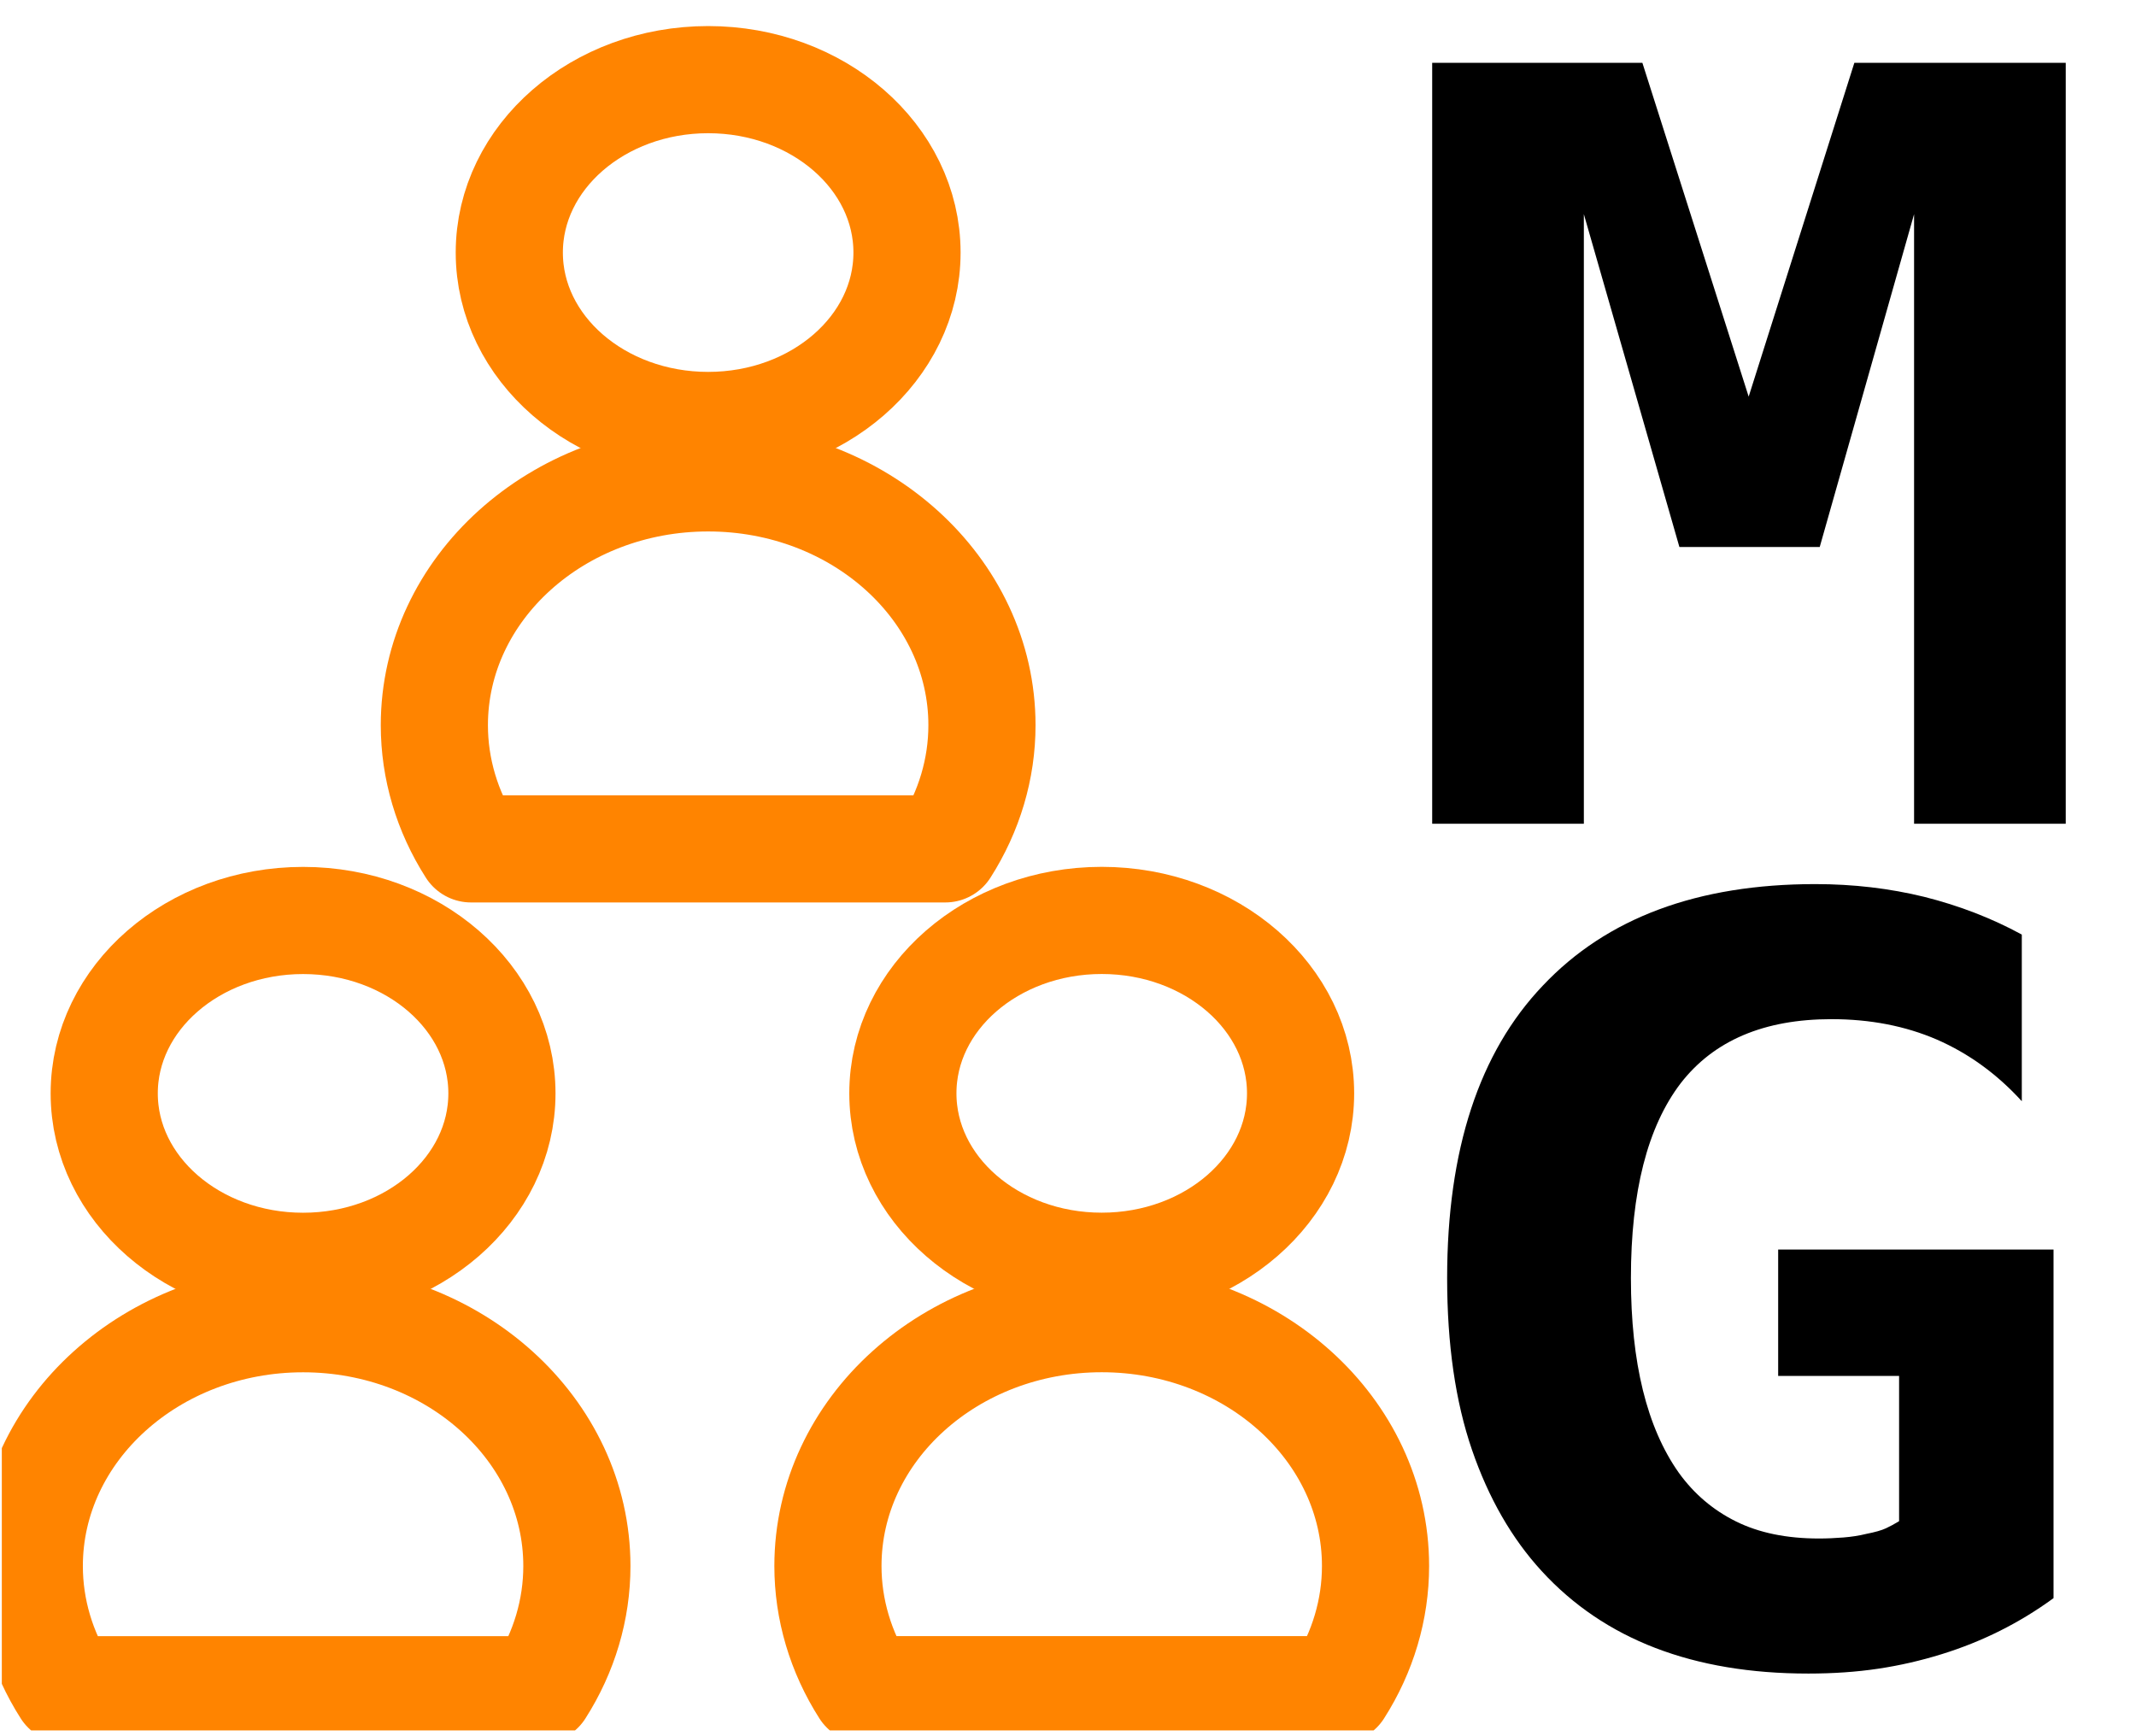
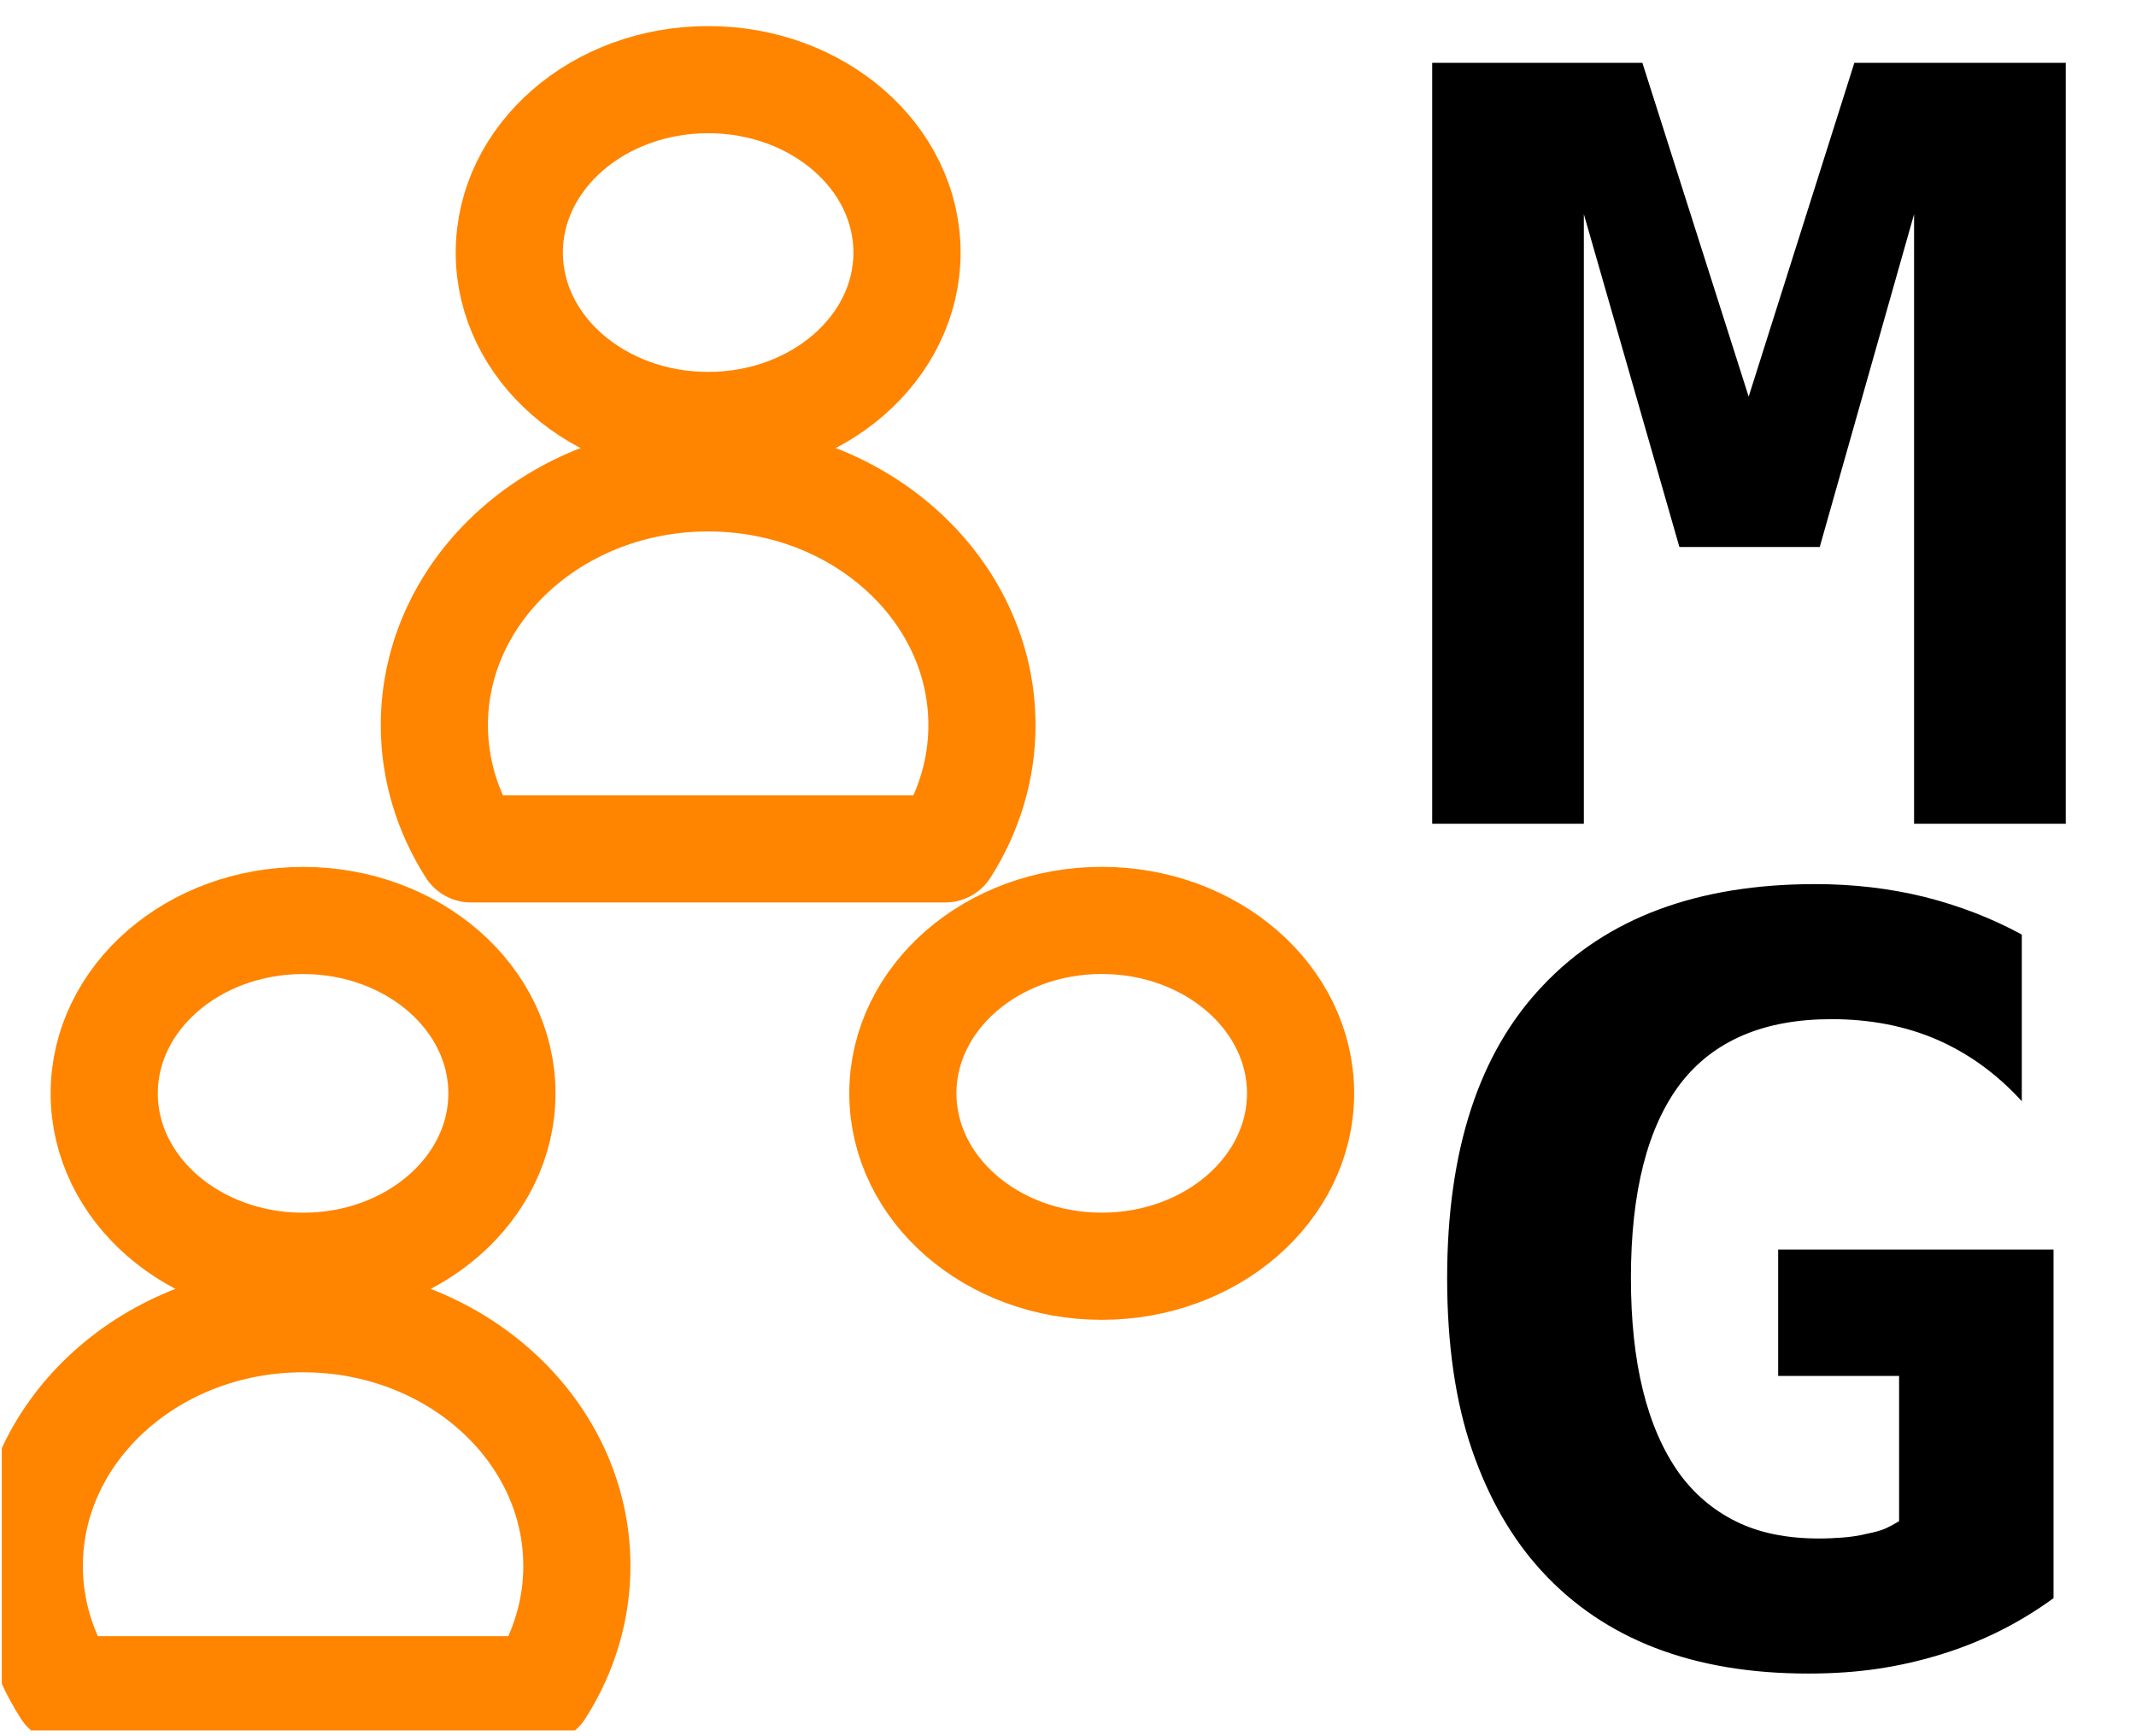
<svg xmlns="http://www.w3.org/2000/svg" width="100%" height="100%" viewBox="0 0 299 243" version="1.1" xml:space="preserve" style="fill-rule:evenodd;clip-rule:evenodd;stroke-linecap:round;stroke-linejoin:round;stroke-miterlimit:1.5;">
  <rect id="aud-managers" x="0.254" y="0.175" width="298" height="242.073" style="fill:none;" />
  <clipPath id="_clip1">
    <rect x="0.254" y="0.175" width="298" height="242.073" />
  </clipPath>
  <g clip-path="url(#_clip1)">
    <g>
      <ellipse cx="99.128" cy="35.356" rx="27.836" ry="24.207" style="fill:none;stroke:#ff8400;stroke-width:15px;" />
      <path d="M132.32,118.836l-66.384,0c-3.364,-5.263 -5.135,-11.234 -5.135,-17.312c0,-19.109 17.174,-34.624 38.327,-34.624c21.153,0 38.327,15.515 38.327,34.624c-0,6.078 -1.771,12.049 -5.135,17.312Z" style="fill:none;stroke:#ff8400;stroke-width:15px;" />
    </g>
    <g>
      <ellipse cx="154.221" cy="153.059" rx="27.836" ry="24.207" style="fill:none;stroke:#ff8400;stroke-width:15px;" />
-       <path d="M187.413,236.54l-66.384,0c-3.364,-5.263 -5.134,-11.234 -5.134,-17.312c-0,-19.11 17.173,-34.624 38.326,-34.624c21.153,-0 38.327,15.514 38.327,34.624c-0,6.078 -1.771,12.049 -5.135,17.312Z" style="fill:none;stroke:#ff8400;stroke-width:15px;" />
    </g>
    <g>
      <ellipse cx="42.425" cy="153.067" rx="27.836" ry="24.207" style="fill:none;stroke:#ff8400;stroke-width:15px;" />
      <path d="M75.617,236.548l-66.383,-0c-3.364,-5.264 -5.135,-11.234 -5.135,-17.312c-0,-19.11 17.173,-34.624 38.326,-34.624c21.153,-0 38.327,15.514 38.327,34.624c0,6.078 -1.771,12.048 -5.135,17.312Z" style="fill:none;stroke:#ff8400;stroke-width:15px;" />
    </g>
    <path d="M200.479,8.792l29.423,0l14.879,46.733l14.795,-46.733l29.59,0l0,106.523l-21.231,0l-0,-85.332l-13.207,46.59l-19.644,0l-13.374,-46.59l0,85.332l-21.231,0l-0,-106.523Z" style="fill-rule:nonzero;" />
    <path d="M253.1,234.285c-16.089,0 -28.518,-4.78 -37.289,-14.341c-4.189,-4.566 -7.443,-10.226 -9.762,-16.981c-2.318,-6.754 -3.477,-14.769 -3.477,-24.044c-0,-17.932 4.469,-31.583 13.407,-40.954c8.938,-9.465 21.647,-14.198 38.126,-14.198c5.307,0 10.391,0.595 15.251,1.784c4.916,1.236 9.469,2.996 13.658,5.28l0,23.33c-3.463,-3.805 -7.429,-6.683 -11.898,-8.633c-4.413,-1.902 -9.329,-2.854 -14.748,-2.854c-9.441,0 -16.48,2.997 -21.116,8.99c-4.637,6.089 -6.955,15.174 -6.955,27.255c-0,11.844 2.234,20.929 6.703,27.255c2.123,2.949 4.791,5.22 8.003,6.814c3.212,1.593 7.08,2.39 11.605,2.39c1.117,0 2.263,-0.048 3.436,-0.143c1.173,-0.095 2.234,-0.261 3.184,-0.499c1.229,-0.238 2.151,-0.5 2.765,-0.785c0.615,-0.285 1.229,-0.618 1.844,-0.999l-0,-20.334l-16.927,-0l0,-17.694l38.546,-0l-0,48.802c-4.749,3.472 -9.972,6.088 -15.67,7.848c-2.905,0.904 -5.866,1.582 -8.882,2.033c-3.017,0.452 -6.285,0.678 -9.804,0.678Z" style="fill-rule:nonzero;" />
  </g>
</svg>